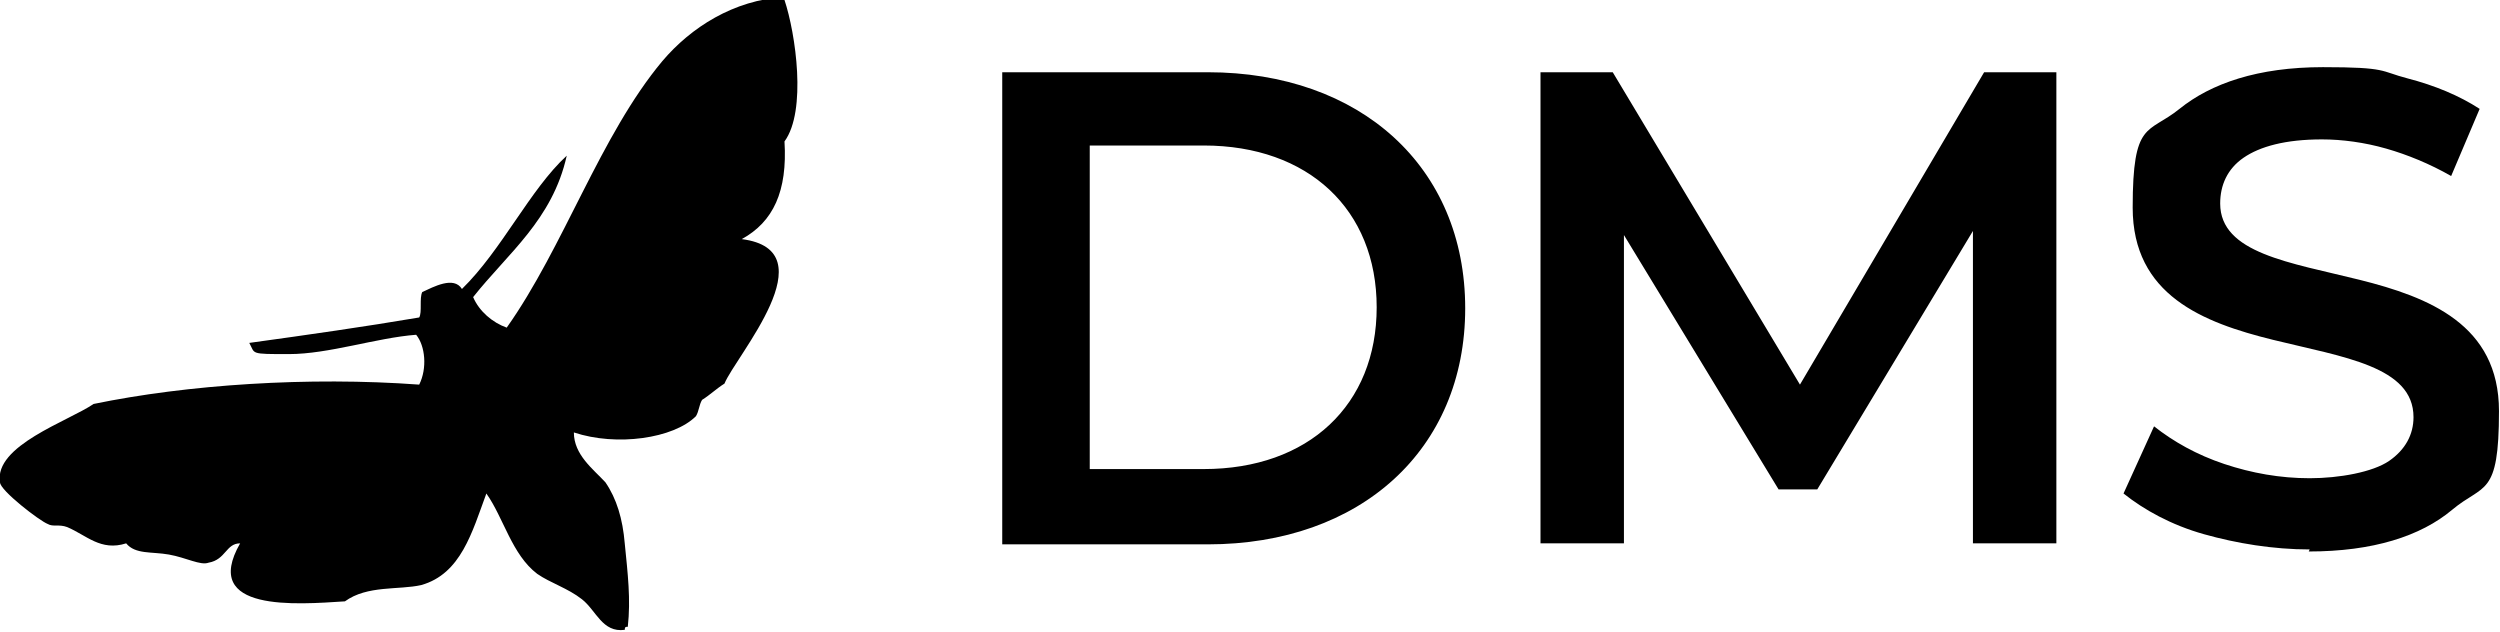
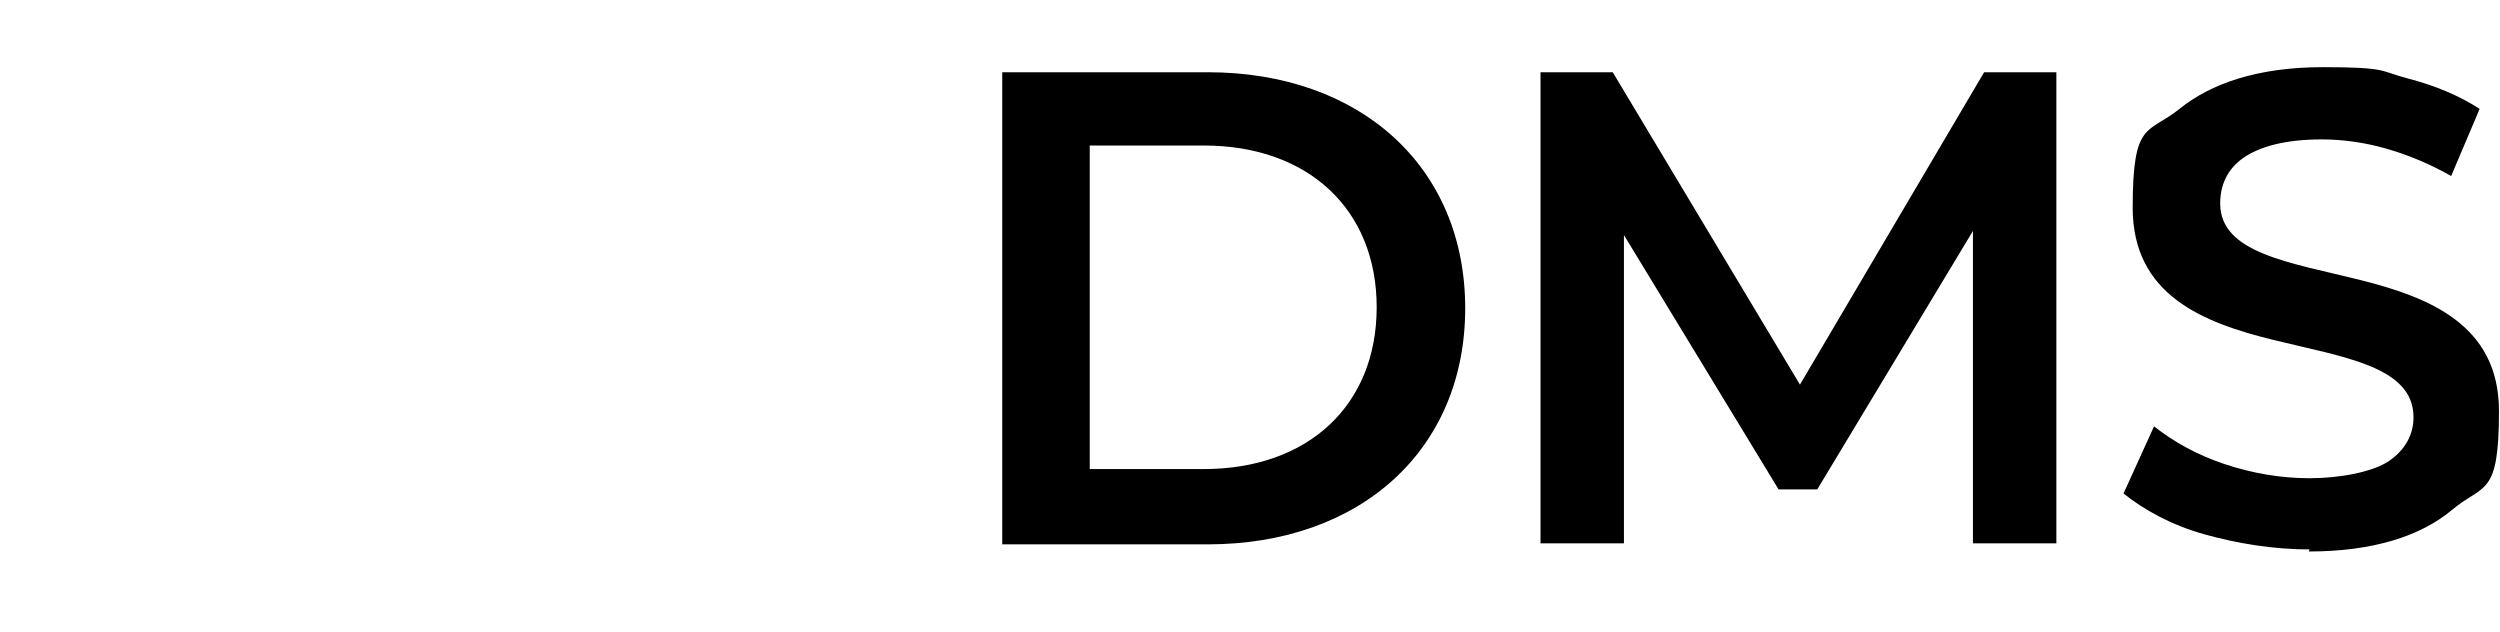
<svg xmlns="http://www.w3.org/2000/svg" id="Layer_1" data-name="Layer 1" viewBox="0 0 245.7 62.1">
  <defs>
    <style>      .cls-1, .cls-2 {        fill: #000;        stroke-width: 0px;      }      .cls-2 {        fill-rule: evenodd;      }    </style>
  </defs>
  <image width="393" height="138" transform="translate(-7559.9 -7683)" />
-   <path class="cls-2" d="M77.1,0c1.1,3.3,2.2,10.9,0,13.9.3,4.9-1.1,7.9-4.2,9.6,8.6,1.1-.6,11.5-1.7,14.2-.8.5-1.4,1.1-2.2,1.6-.3.5-.3,1.1-.6,1.6-2.2,2.2-7.8,3-12,1.6,0,2.2,1.9,3.6,3.1,4.9,1.1,1.6,1.7,3.6,1.9,6,.3,3,.6,5.5.3,8.2-.2,0-.3,0-.3.3-2.2.3-2.8-1.9-4.2-3-1.4-1.1-3.1-1.6-4.4-2.5-2.5-1.9-3.3-5.5-5-7.9-1.4,3.8-2.5,7.9-6.4,9-2.2.5-5.3,0-7.5,1.6-4.7.3-14.2,1.1-10.3-5.7-1.4,0-1.4,1.6-3.1,1.9-.8.3-2.2-.5-3.9-.8-1.7-.3-3.3,0-4.2-1.1-2.5.8-3.9-.8-5.8-1.6-.8-.3-1.4,0-1.9-.3-.8-.3-4.7-3.3-4.7-4.1-.6-3.6,6.7-6,9.2-7.7,9.2-1.9,21.1-2.7,32-1.9.8-1.6.6-3.8-.3-4.9-3.9.3-8.6,1.9-12.5,1.9s-3.3,0-3.9-1.1c5.8-.8,11.4-1.6,16.7-2.5.3-.5,0-1.9.3-2.5,1.1-.5,3.1-1.6,3.9-.3,3.9-3.8,6.7-9.8,10.3-13.1-1.4,6.3-5.8,9.6-9.2,13.9.6,1.4,1.9,2.5,3.3,3,5.6-7.9,9.2-18.9,15.3-26.2,2.8-3.3,7-6,12-6.3Z" />
  <path class="cls-1" d="M98.5,53.4V7.1h20.2c15,0,25.3,9.3,25.3,23.2s-10.3,23.2-25.3,23.2h-20.2ZM107.1,46.1h11.2c10.3,0,17-6.3,17-15.9s-6.7-15.9-17-15.9h-11.2v31.7ZM202,53.4h-8.1v-30.7c0,0-15.3,25.4-15.3,25.4h-3.8l-15.2-25v30.3h-8.2V7.1h7.1l18.4,30.7,18.1-30.7h7.1v46.3ZM227,54c-3.6,0-7.2-.6-10.4-1.5s-5.9-2.4-7.9-4l1.5-3.3,1.5-3.3c1.9,1.5,4.2,2.8,6.9,3.7s5.5,1.4,8.4,1.4,6.2-.6,7.8-1.7,2.4-2.6,2.4-4.3c0-5-6.9-5.9-13.8-7.6s-13.8-4.4-13.8-13,1.5-7.2,4.6-9.7,7.7-4.1,14.1-4.1,5.6.4,8.3,1.1,5.1,1.7,7.1,3l-1.4,3.3-1.4,3.3c-2.1-1.2-4.3-2.1-6.4-2.7s-4.3-.9-6.3-.9c-3.6,0-6.1.7-7.7,1.8s-2.3,2.7-2.3,4.5c0,4.9,6.9,5.8,13.7,7.5s13.7,4.4,13.7,12.9-1.5,7.1-4.6,9.7-7.8,4.1-14.1,4.1Z" />
</svg>